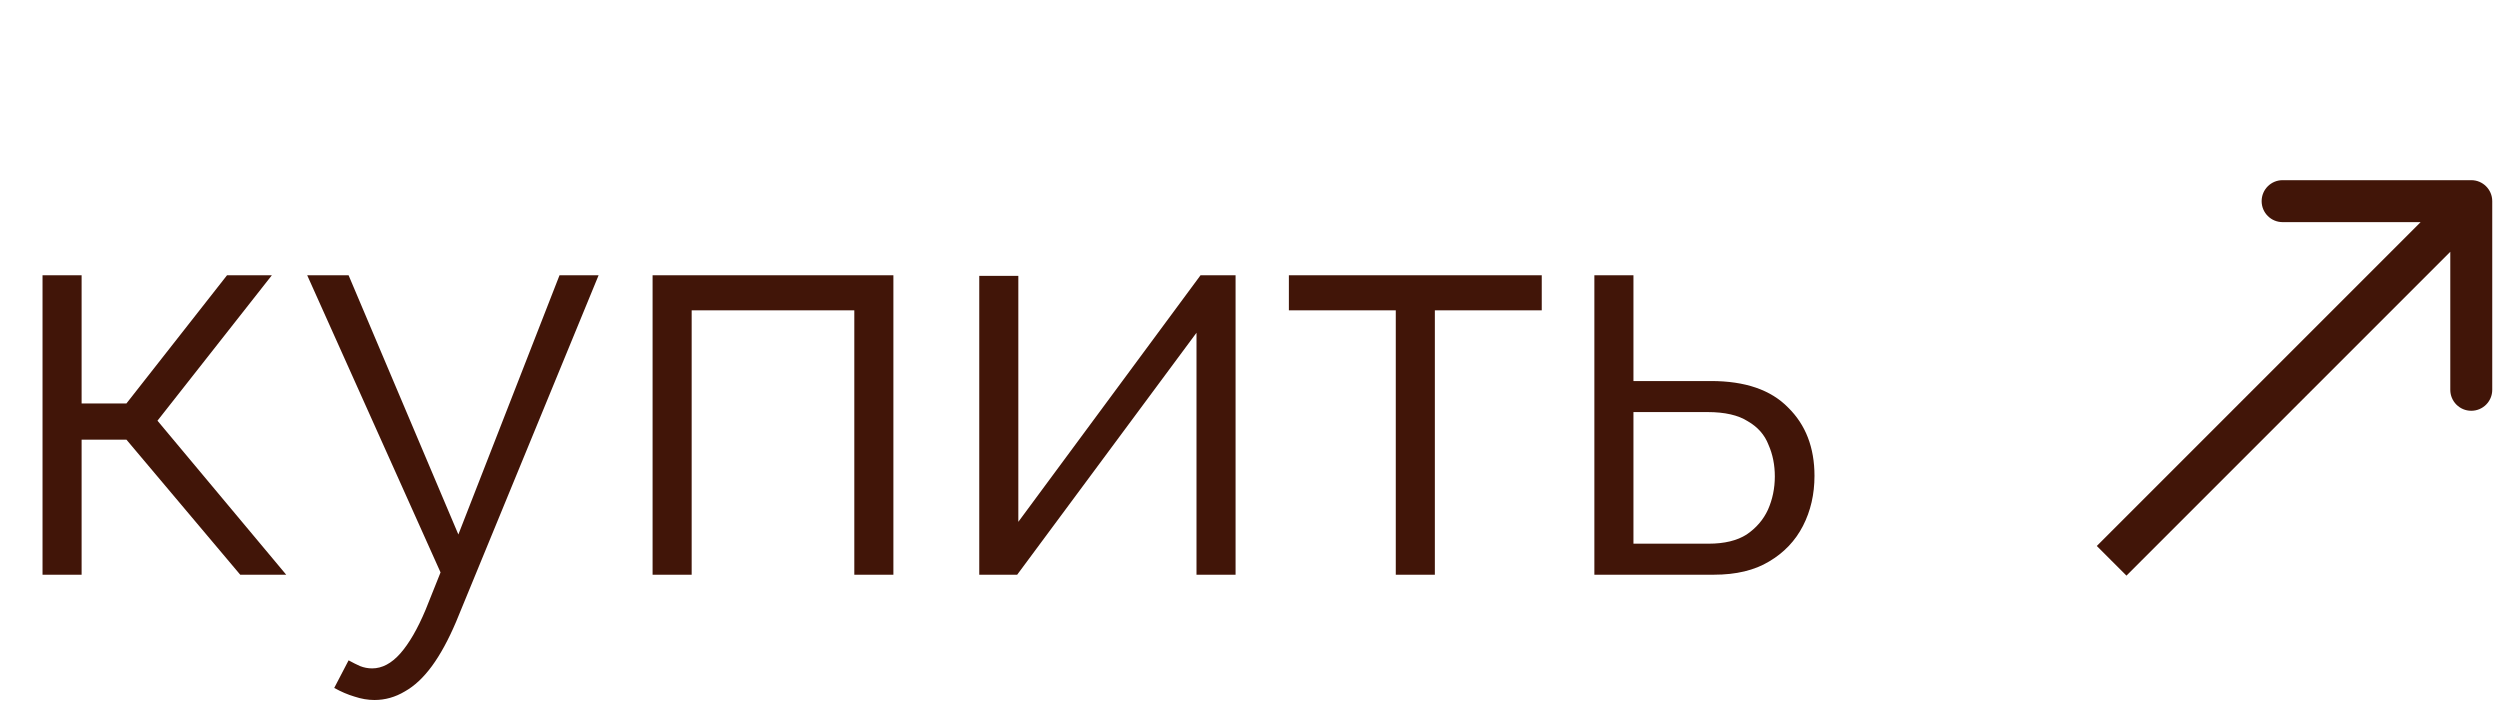
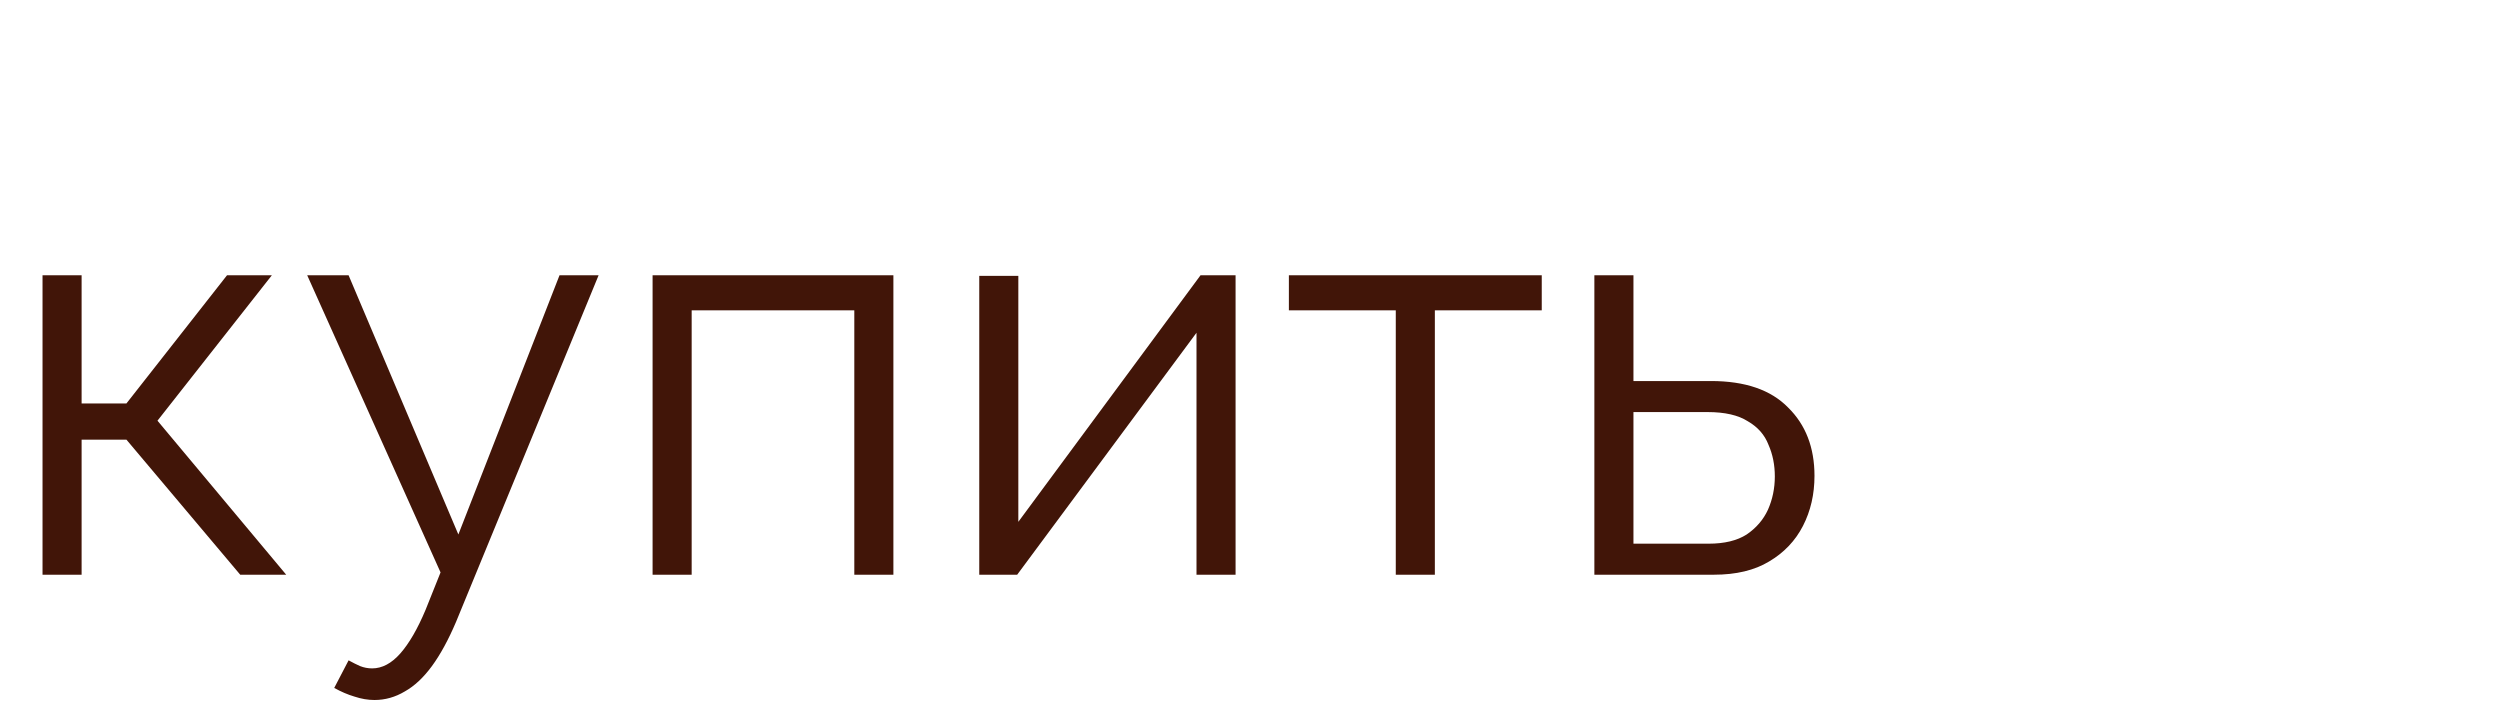
<svg xmlns="http://www.w3.org/2000/svg" width="87" height="25" viewBox="0 0 87 25" fill="none">
  <path d="M1.48 20V9.58H2.84V14.04H4.4L7.9 9.58H9.46L5.48 14.64L9.96 20H8.36L4.4 15.3H2.84V20H1.48ZM13.031 24.36C12.804 24.36 12.571 24.32 12.331 24.24C12.104 24.173 11.871 24.073 11.631 23.94L12.131 22.98C12.277 23.06 12.411 23.127 12.531 23.18C12.664 23.233 12.804 23.26 12.951 23.26C13.297 23.26 13.624 23.087 13.931 22.74C14.237 22.393 14.531 21.887 14.811 21.22L15.331 19.92L10.691 9.58H12.131L15.951 18.6L19.471 9.58H20.831L15.871 21.64C15.604 22.267 15.324 22.78 15.031 23.18C14.737 23.58 14.424 23.873 14.091 24.06C13.757 24.26 13.404 24.36 13.031 24.36ZM22.71 20V9.58H31.09V20H29.73V10.8H24.07V20H22.71ZM34.078 20V9.6H35.438V18.16L41.778 9.58H42.998V20H41.638V11.58L35.398 20H34.078ZM48.573 20V10.8H44.853V9.58H53.653V10.8H49.933V20H48.573ZM55.484 20V9.58H56.844V13.26H59.544C60.731 13.26 61.624 13.567 62.224 14.18C62.837 14.78 63.144 15.573 63.144 16.56C63.144 17.2 63.011 17.78 62.744 18.3C62.477 18.82 62.084 19.233 61.564 19.54C61.057 19.847 60.417 20 59.644 20H55.484ZM56.844 18.92H59.464C60.011 18.92 60.451 18.813 60.784 18.6C61.117 18.373 61.364 18.087 61.524 17.74C61.684 17.38 61.764 16.993 61.764 16.58C61.764 16.18 61.691 15.813 61.544 15.48C61.411 15.133 61.171 14.86 60.824 14.66C60.491 14.447 60.024 14.34 59.424 14.34H56.844V18.92Z" fill="#411508" />
-   <path d="M73.484 18.484L72.968 19L74 20.032L74.516 19.516L73.484 18.484ZM86.73 7C86.73 6.597 86.403 6.27 86 6.27L79.434 6.27C79.031 6.27 78.705 6.597 78.705 7C78.705 7.403 79.031 7.73 79.434 7.73L85.27 7.73L85.27 13.566C85.27 13.969 85.597 14.295 86 14.295C86.403 14.295 86.73 13.969 86.73 13.566L86.73 7ZM74.516 19.516L86.516 7.516L85.484 6.484L73.484 18.484L74.516 19.516Z" fill="#411508" />
</svg>